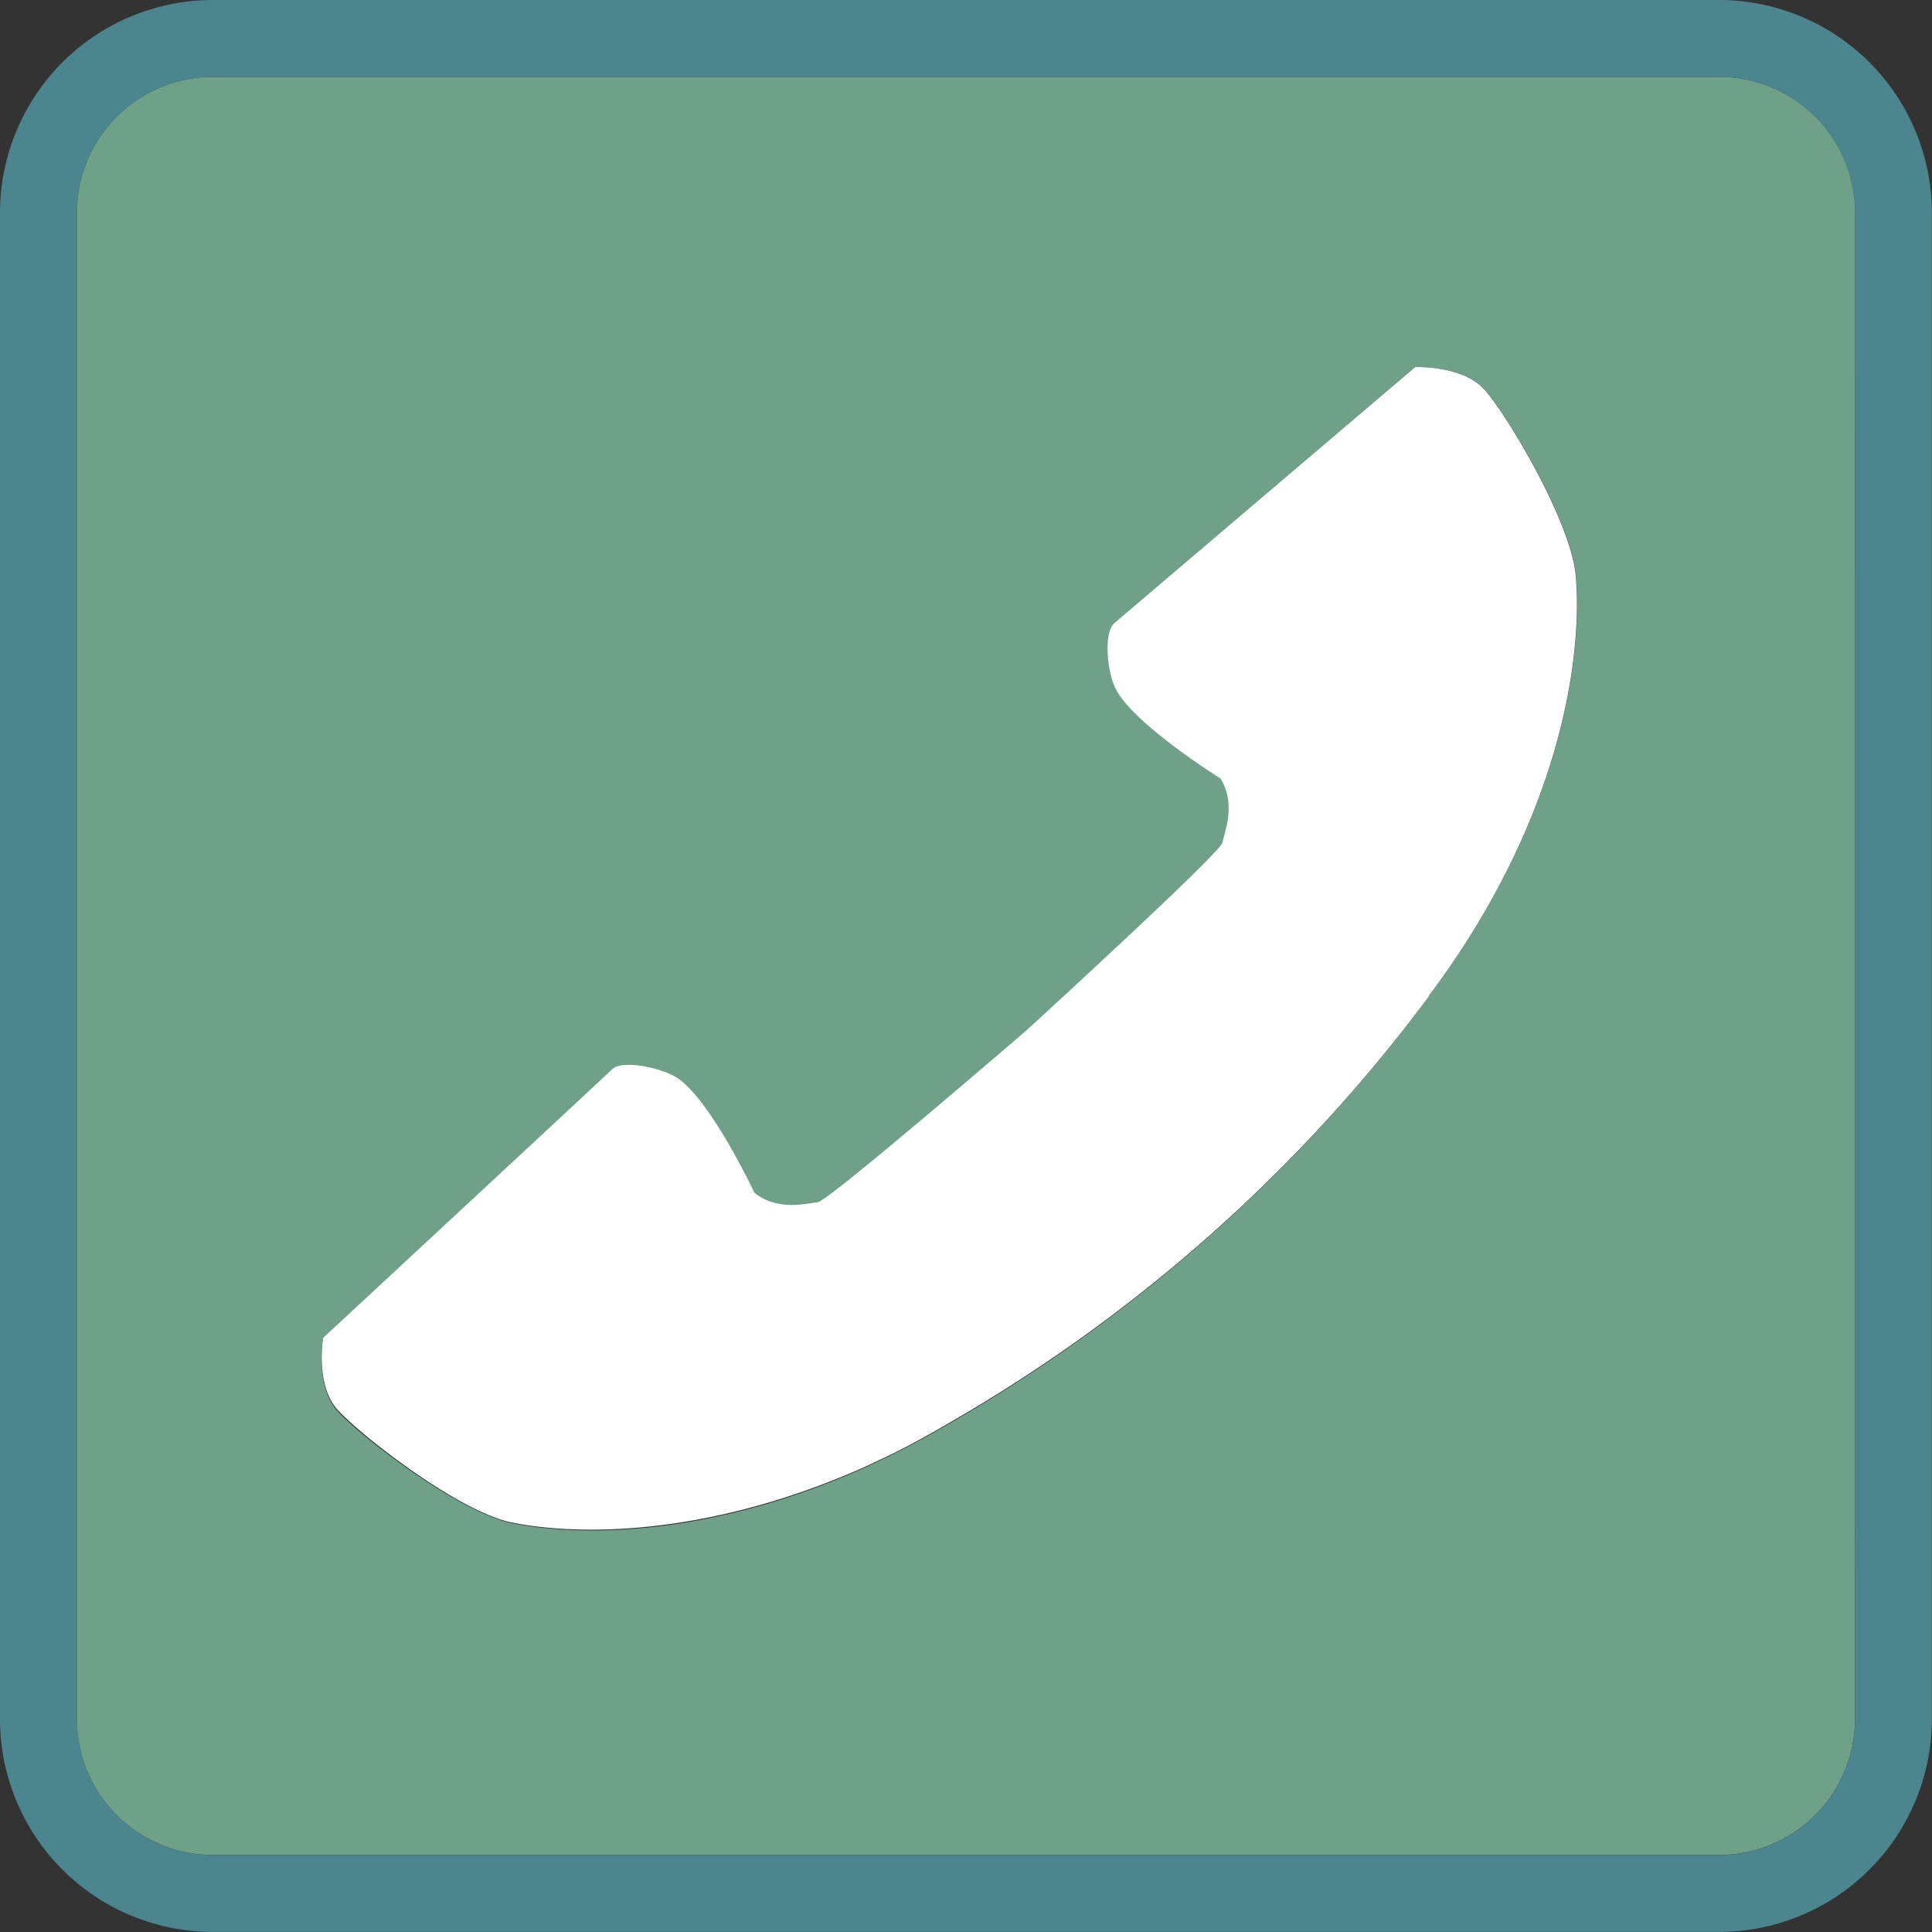
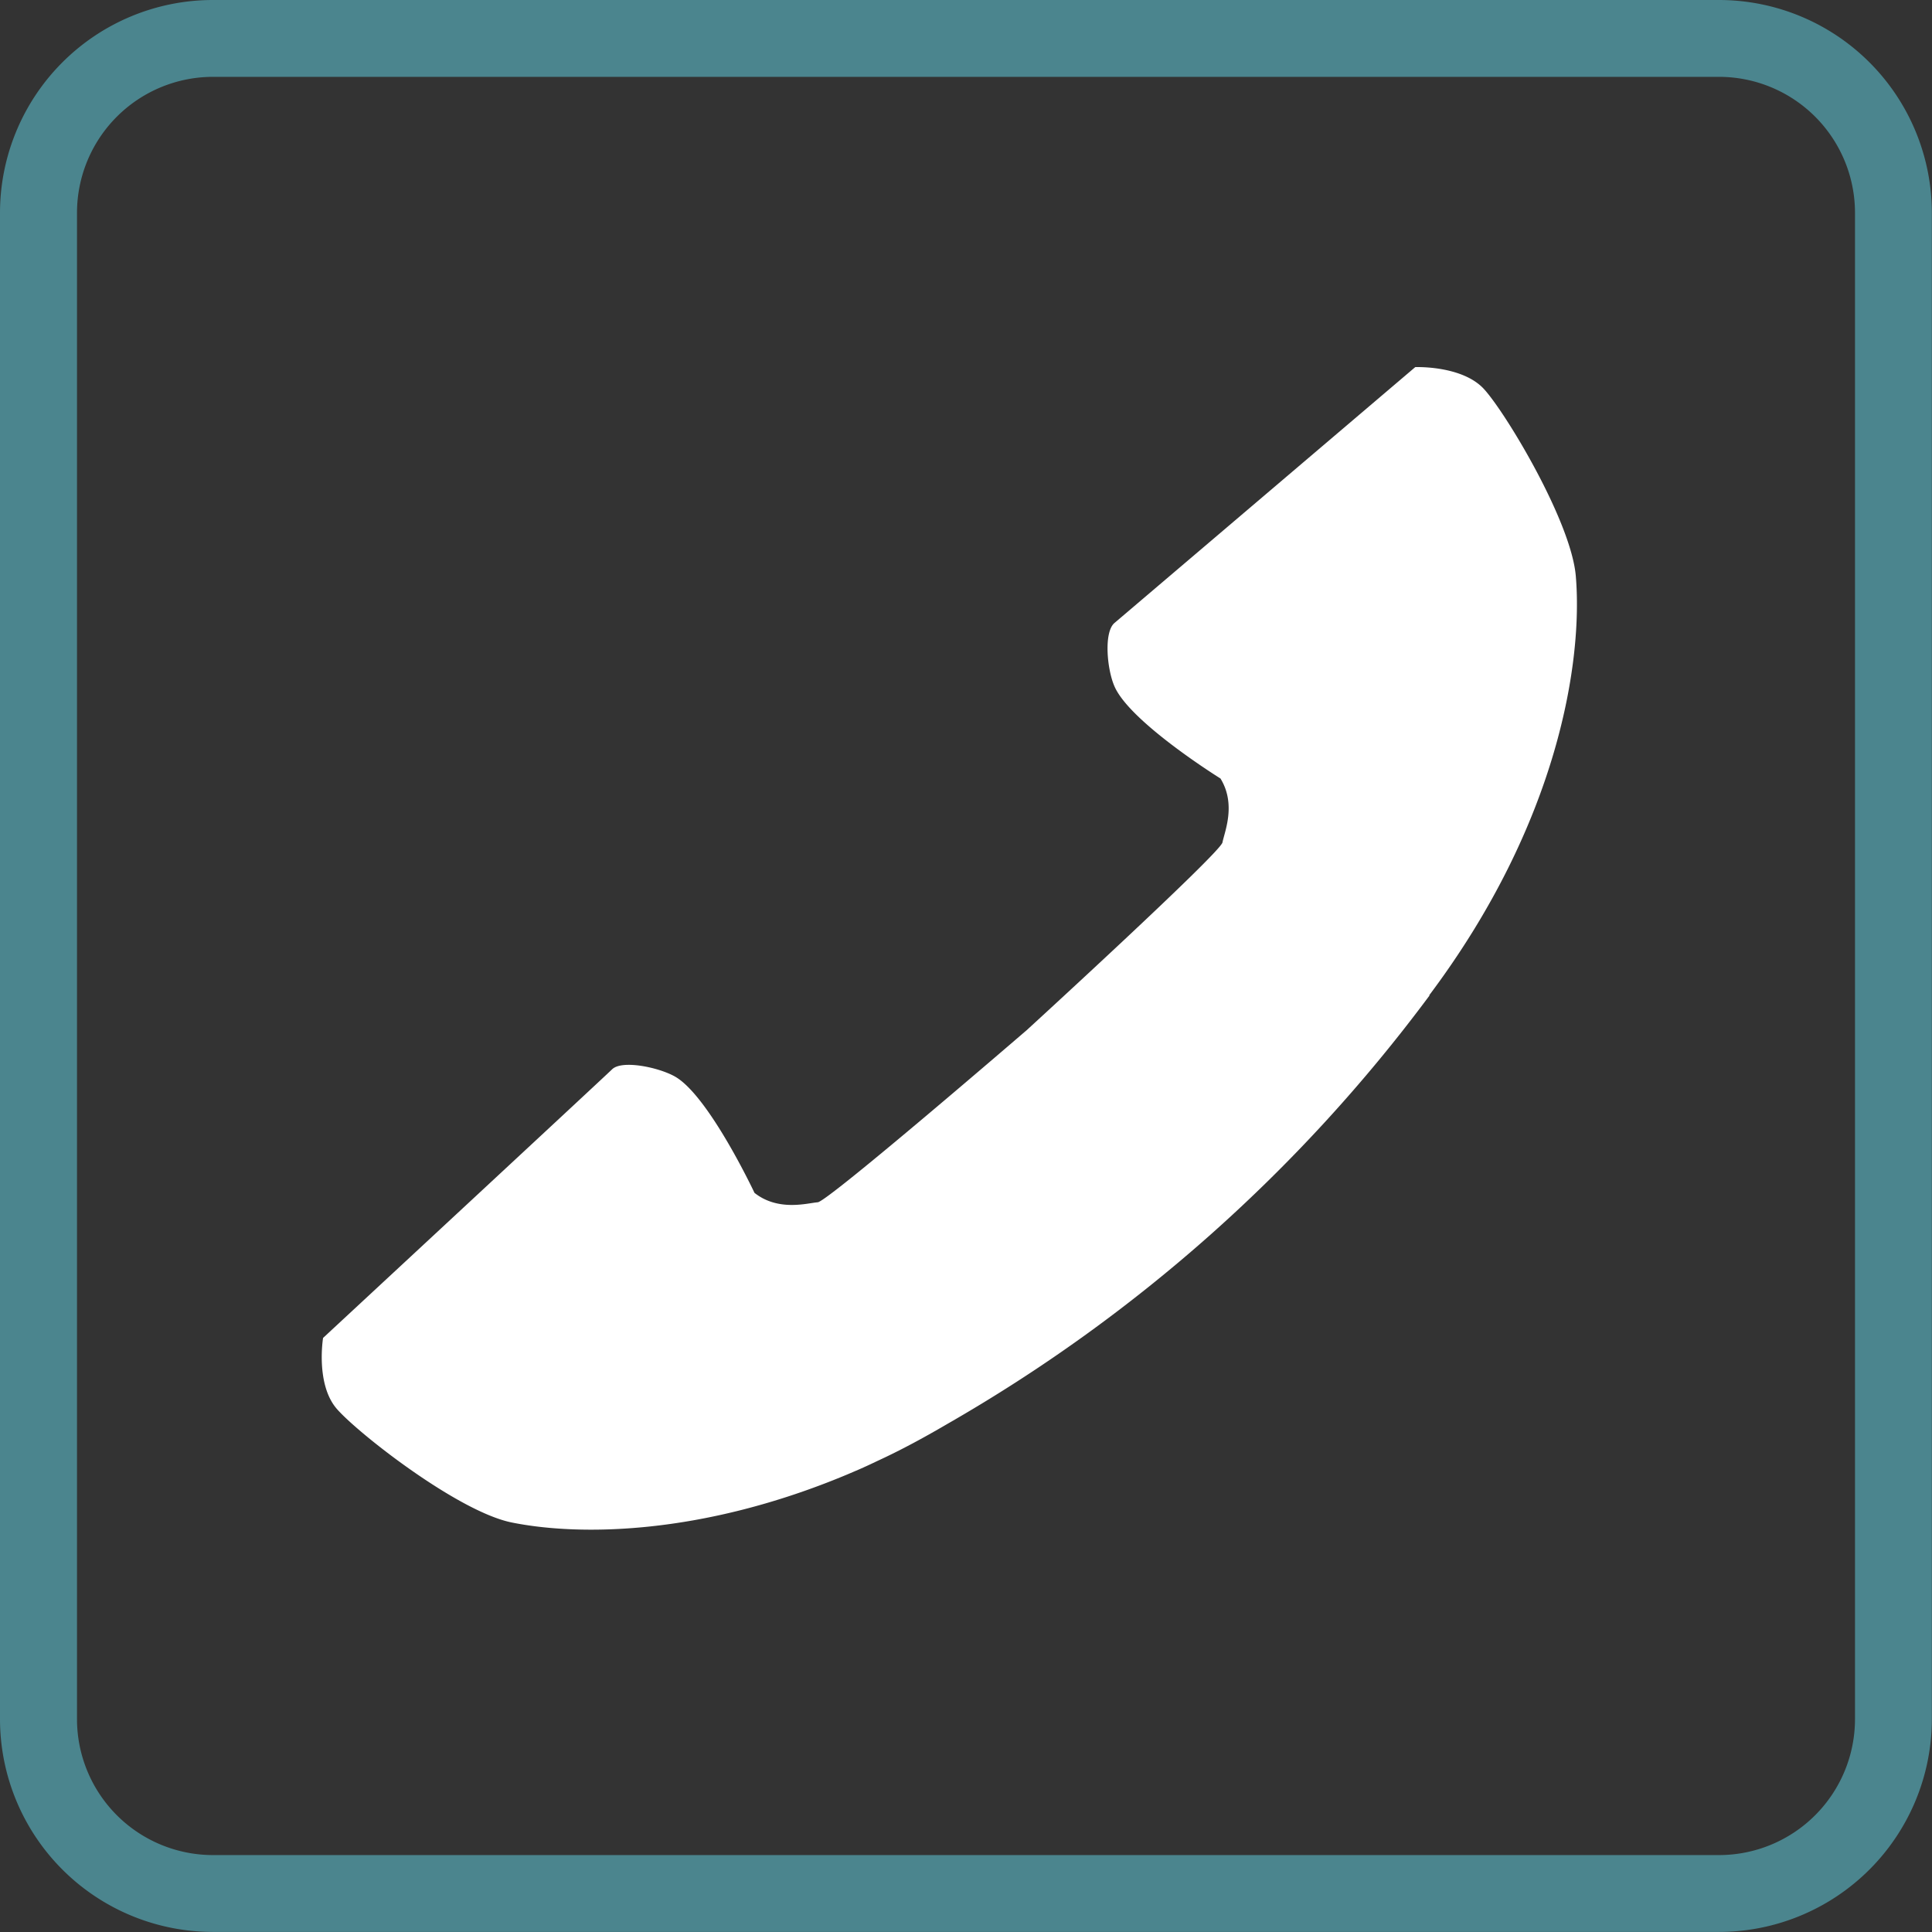
<svg xmlns="http://www.w3.org/2000/svg" id="Telefono" viewBox="0 0 252.66 252.66">
  <rect x="0" y="0" width="252.66" height="252.66" fill="#333333" stroke="none" />
  <defs>
    <style>.cls-1{fill:#6fa088;}.cls-2{fill:#4b858e;}.cls-3{fill:#fff;}</style>
  </defs>
-   <path class="cls-1" d="M281.71,69.65a17.79,17.79,0,0,0-17.77-17.77h-197A17.79,17.79,0,0,0,49.15,69.65v197a17.79,17.79,0,0,0,17.77,17.77h197a17.79,17.79,0,0,0,17.77-17.77ZM226.06,172a206.36,206.36,0,0,1-63.14,56.19c-3.07,1.79-6.1,3.41-9.06,4.79-1.56.75-2.5,1.15-2.5,1.15l-1.45.62,0,0c-19,8-35,8.07-43.89,6.27-7-1.43-20.12-11.58-22.9-14.8s-1.8-9.28-1.8-9.28,36.21-33.6,37.8-35.13c1.36-1.31,6.23-.26,8.31,1,4.42,2.63,10.31,15.16,10.31,15.16,3.13,2.47,6.94,1.34,8.27,1.23s27.06-22.28,27.33-22.51h0S198.69,153.32,199,152s1.83-5-.26-8.36c0,0-11.75-7.31-13.84-12-1-2.2-1.46-7.17,0-8.36,1.7-1.4,39.31-33.44,39.31-33.44s6.14-.26,9,2.88,11.42,17.34,12,24.47c.92,11-2.22,32.15-19.17,54.76Z" transform="translate(-39.1 -41.83)" />
  <path class="cls-2" d="M263.94,41.83h-197A27.85,27.85,0,0,0,39.1,69.65v197a27.85,27.85,0,0,0,27.82,27.83h197a27.85,27.85,0,0,0,27.82-27.83v-197A27.85,27.85,0,0,0,263.94,41.83Zm0,242.6h-197a17.79,17.79,0,0,1-17.77-17.77v-197A17.79,17.79,0,0,1,66.92,51.88h197a17.79,17.79,0,0,1,17.77,17.77v197A17.79,17.79,0,0,1,263.94,284.43Z" transform="translate(-39.1 -41.83)" />
  <path class="cls-3" d="M245.18,117.19c-.59-7.13-9.14-21.34-12-24.47s-9-2.88-9-2.88-37.61,32-39.31,33.44c-1.46,1.19-1,6.16,0,8.36,2.09,4.7,13.84,12,13.84,12,2.09,3.4.52,7,.26,8.36s-25.6,24.55-25.6,24.55h0c-.27.23-26,22.41-27.33,22.51s-5.14,1.24-8.27-1.23c0,0-5.89-12.53-10.31-15.16-2.08-1.23-7-2.28-8.31-1-1.59,1.53-37.8,35.13-37.8,35.13s-1,6.06,1.8,9.28S99,239.5,106,240.93c8.87,1.8,24.9,1.68,43.89-6.27l0,0,1.45-.62s.94-.4,2.5-1.15c3-1.38,6-3,9.06-4.79A206.36,206.36,0,0,0,226.06,172H226C243,149.34,246.1,128.17,245.18,117.19Z" transform="translate(-39.1 -41.83)" />
</svg>